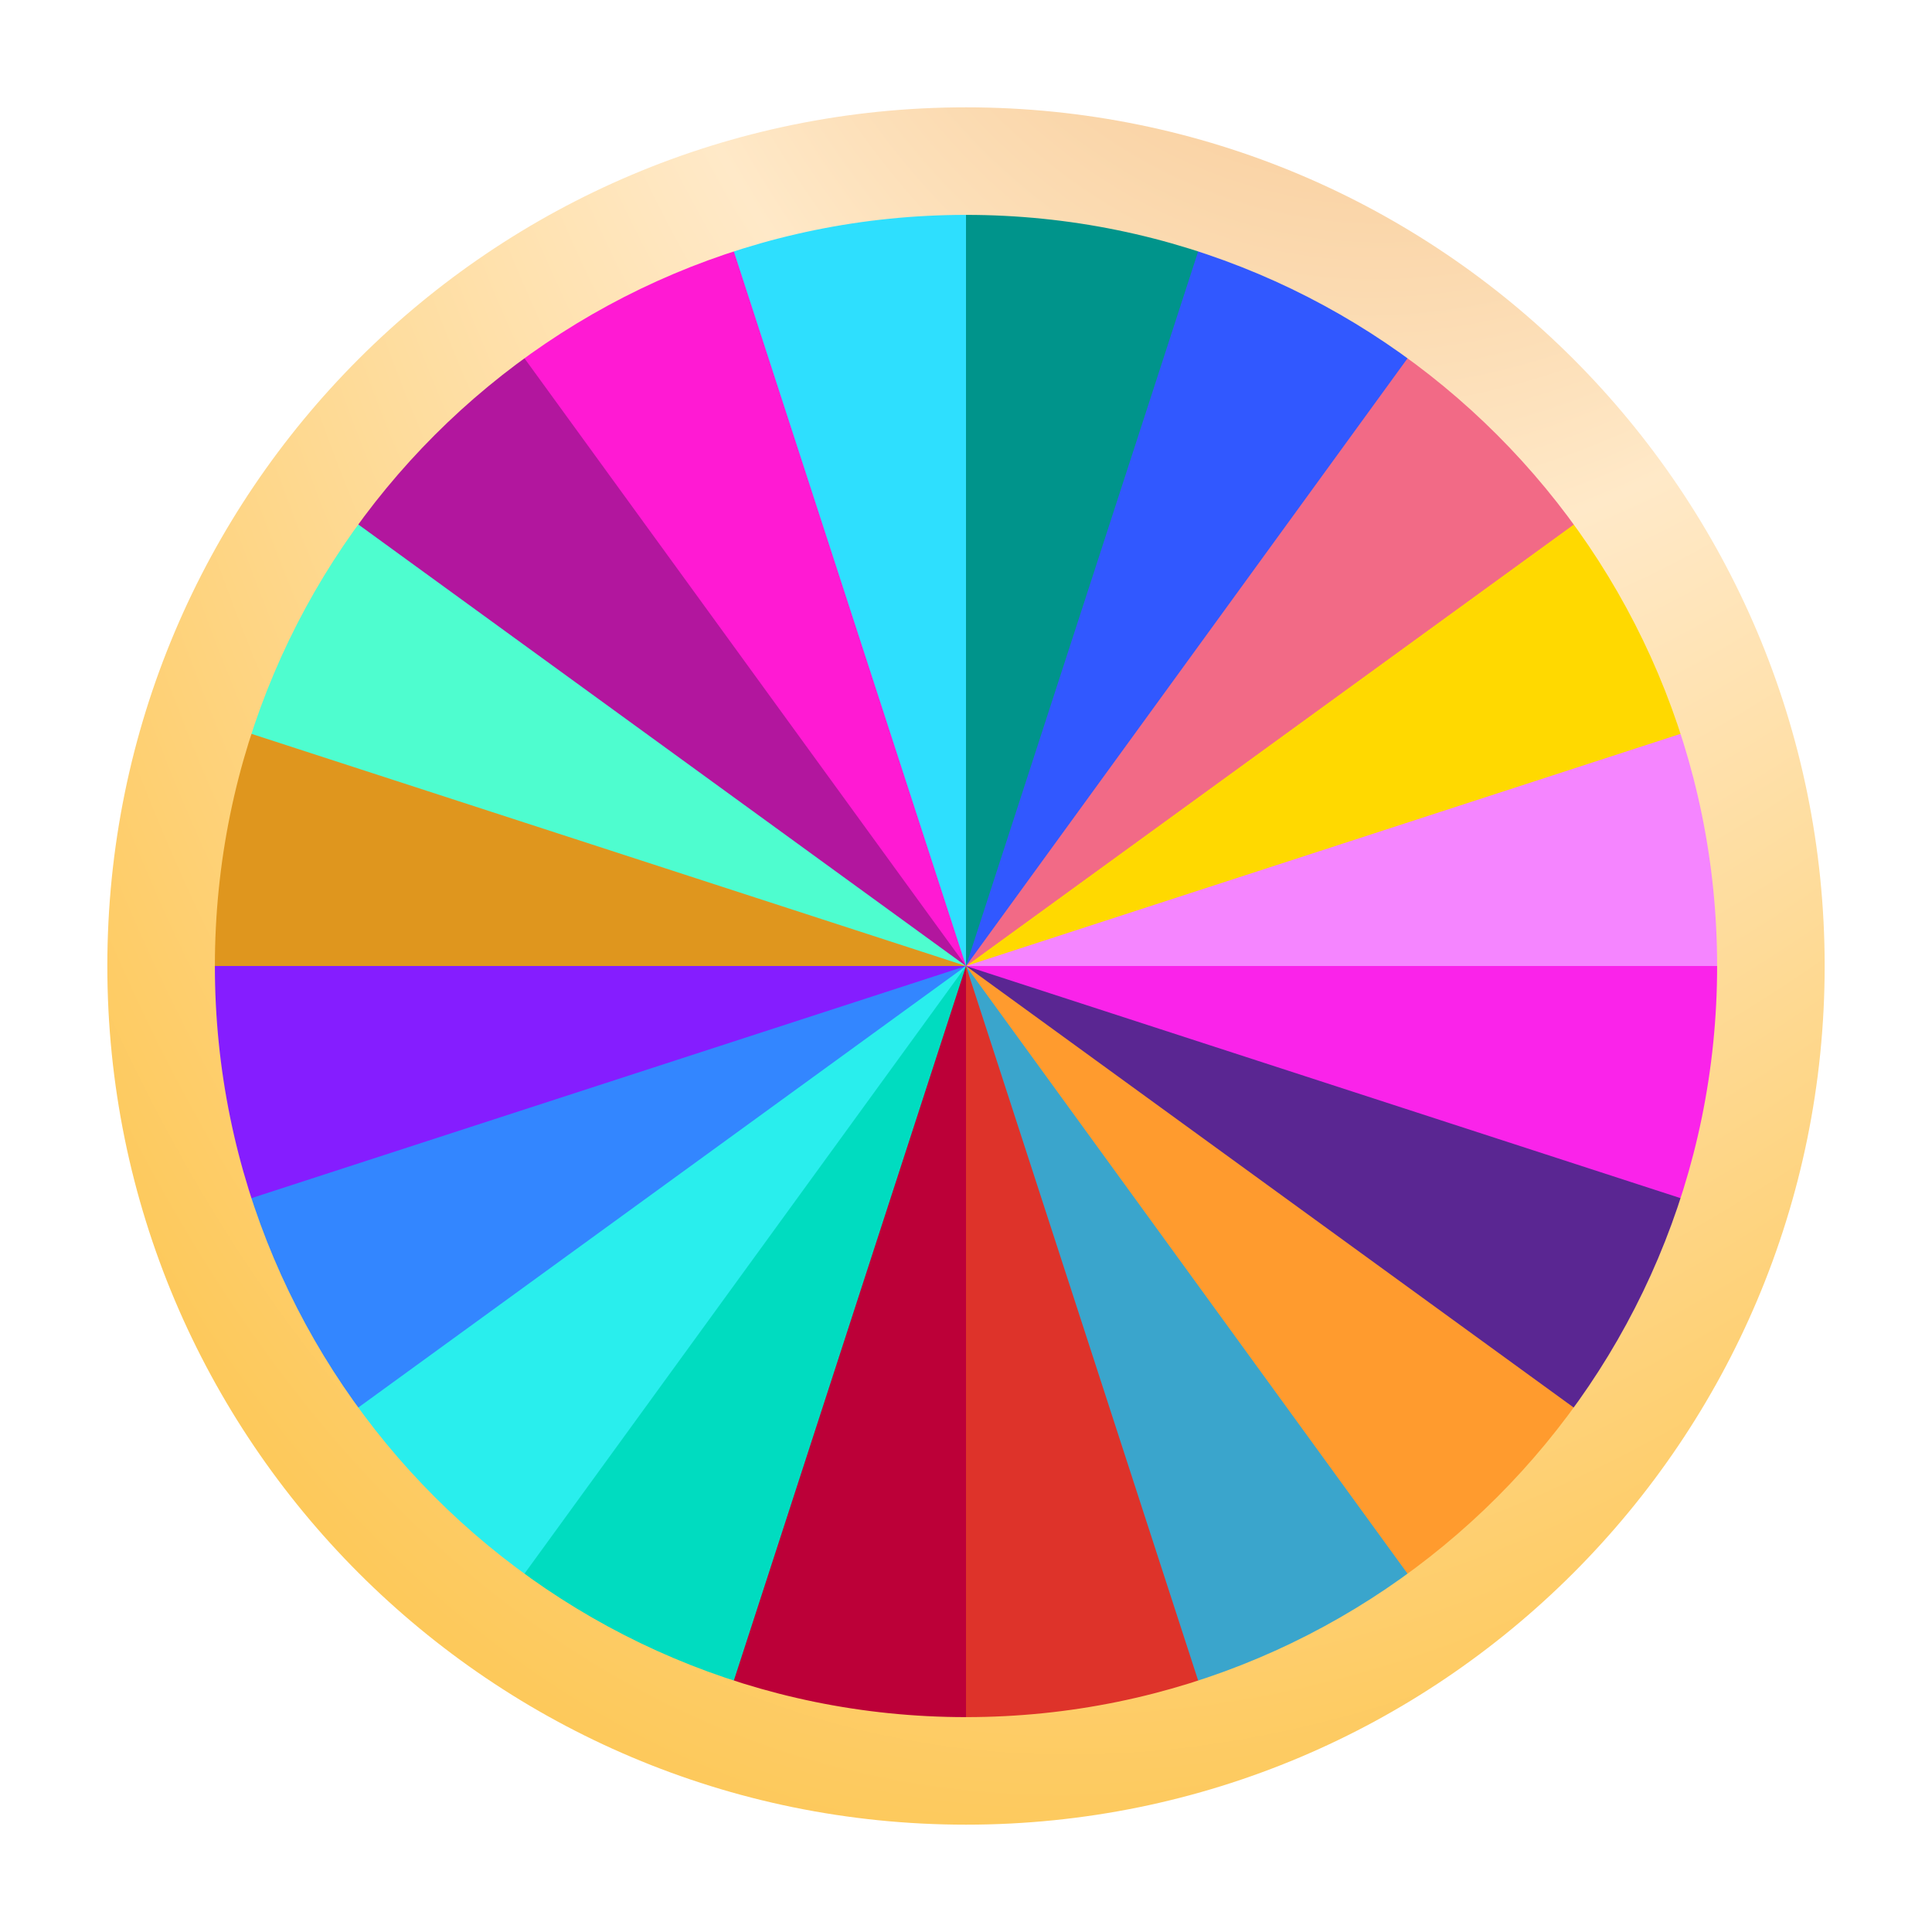
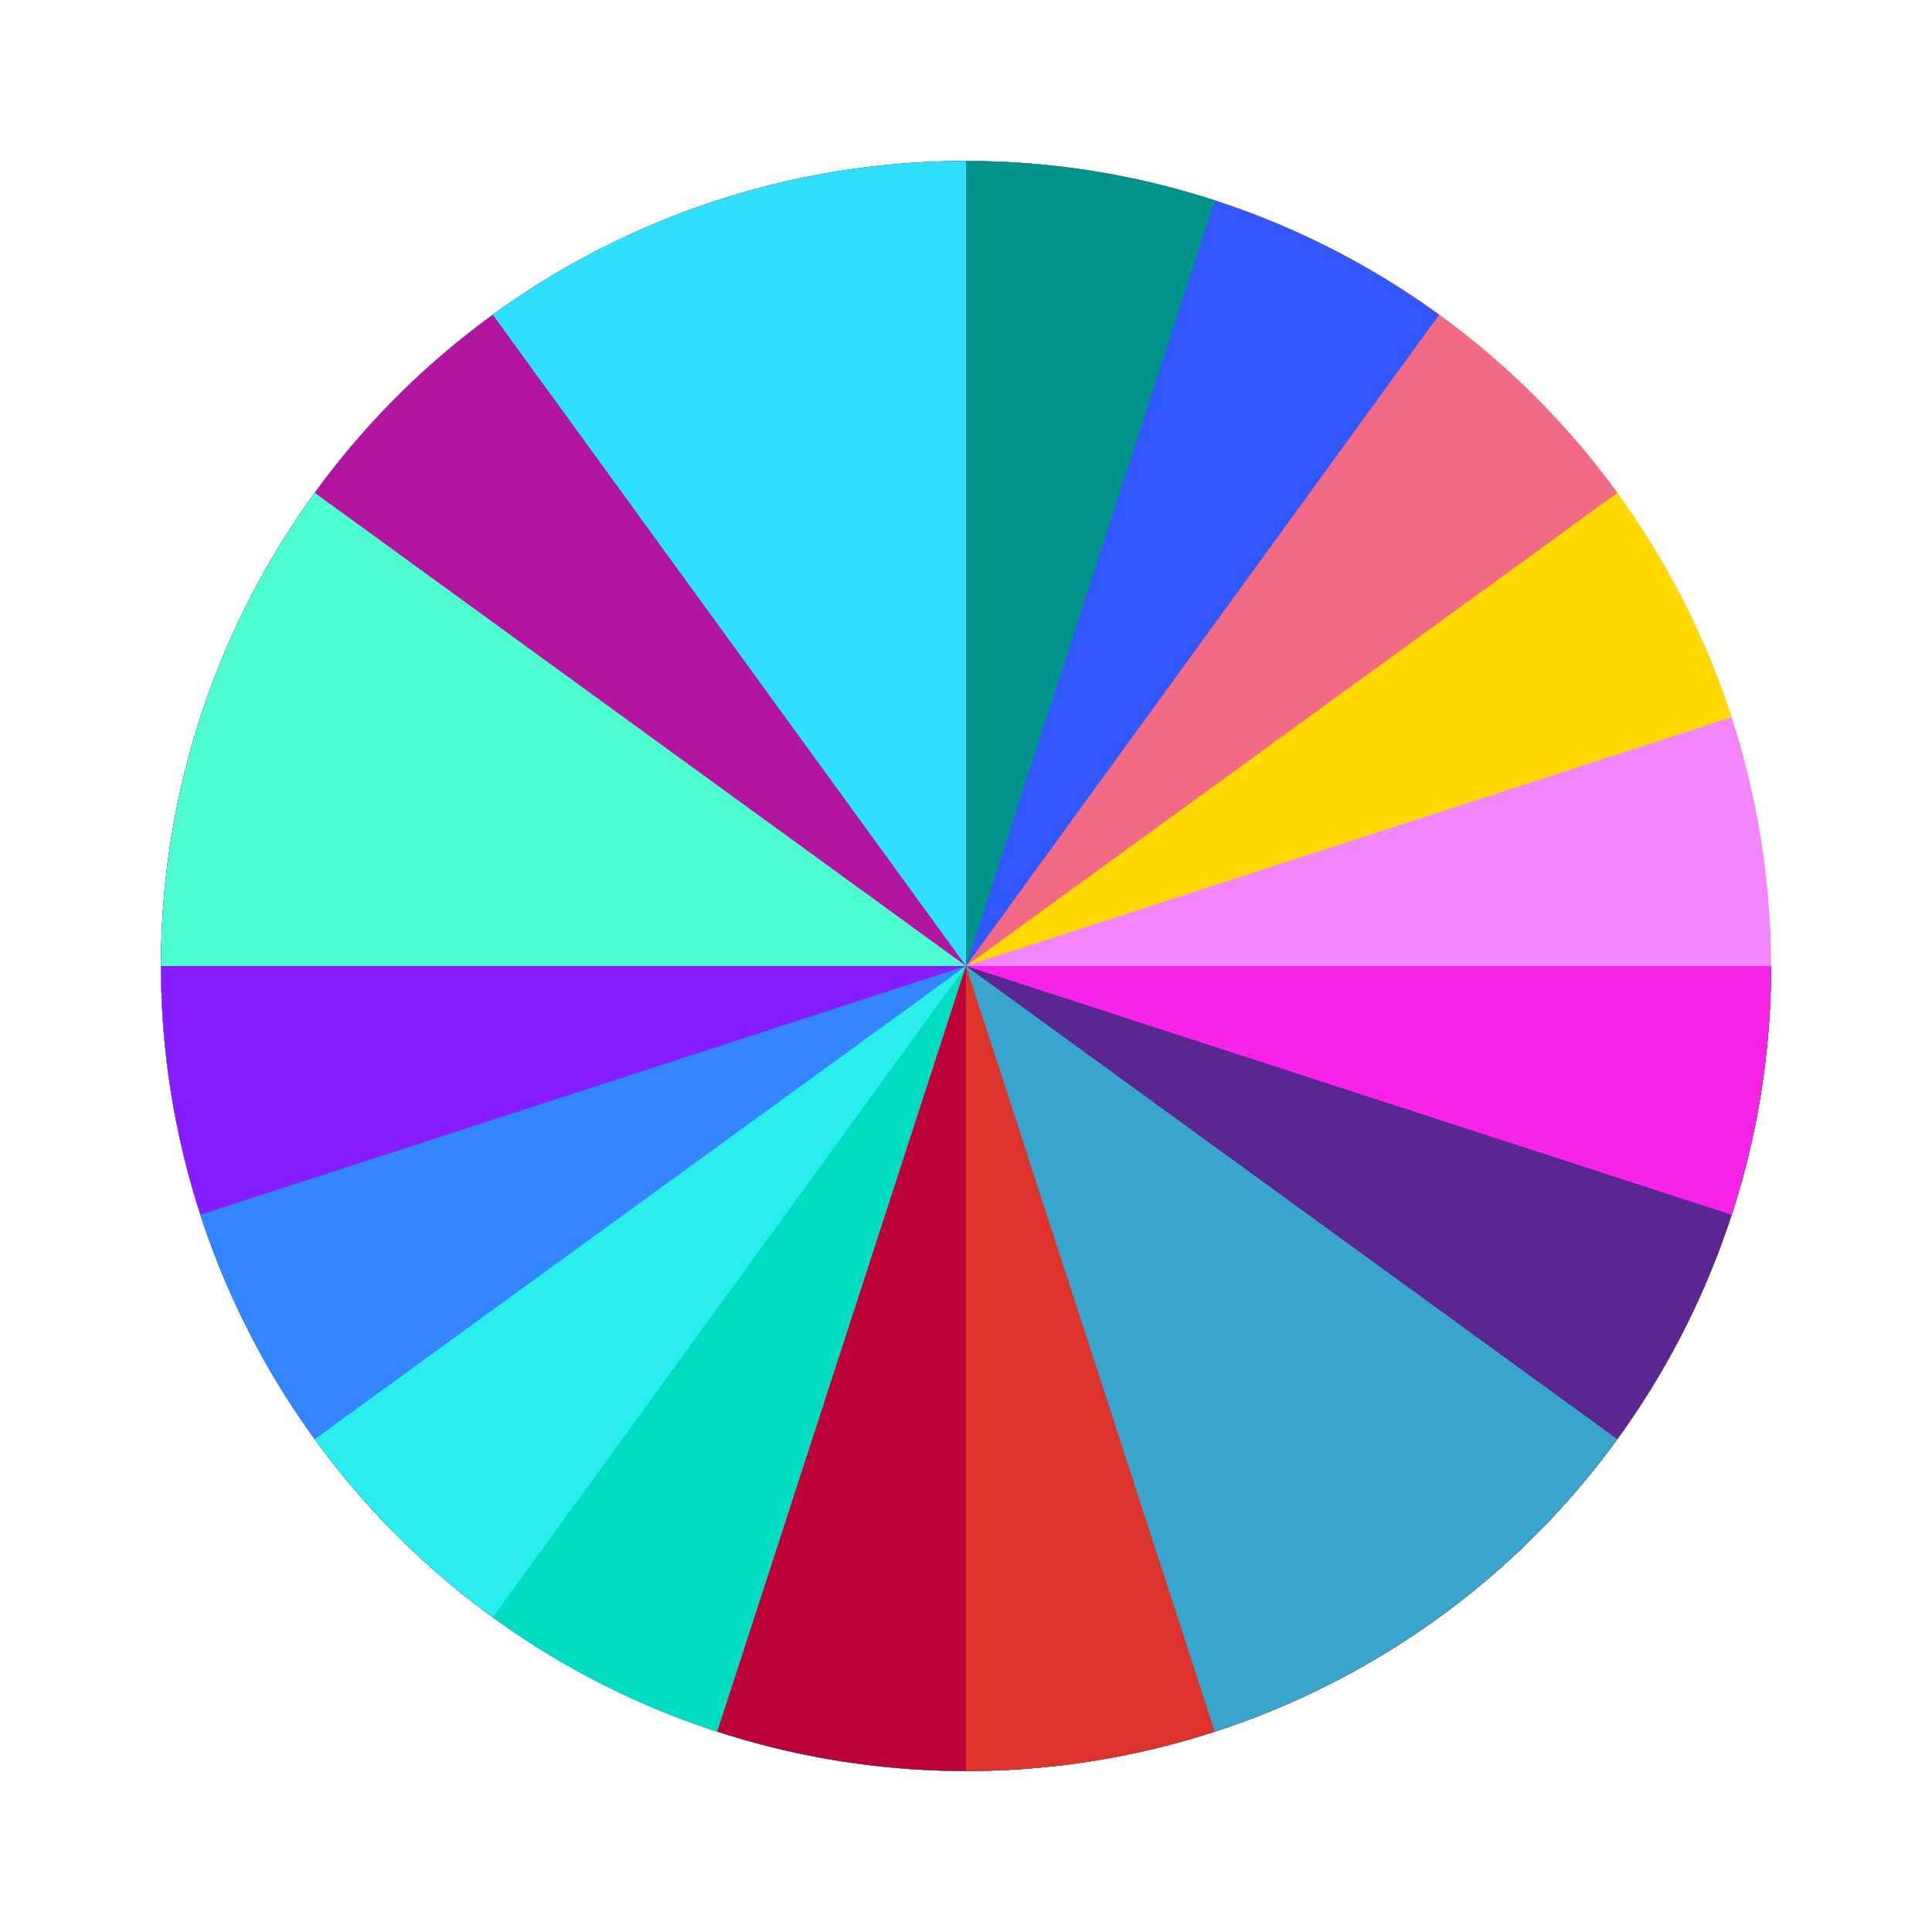
<svg xmlns="http://www.w3.org/2000/svg" width="36" height="36" viewBox="0 0 36 36" fill="none">
  <g filter="url(#filter0_i_8813_35947)">
    <circle cx="18" cy="18" r="15" fill="#F585FF" />
    <path d="M33 18C33 21.774 31.577 25.41 29.015 28.182C26.453 30.954 22.94 32.658 19.177 32.954C15.414 33.25 11.678 32.117 8.714 29.78C5.749 27.443 3.775 24.075 3.185 20.346C2.594 16.619 3.431 12.805 5.528 9.666C7.625 6.528 10.828 4.296 14.498 3.414C18.169 2.533 22.036 3.068 25.329 4.913C28.623 6.757 31.099 9.775 32.266 13.365L18 18H33Z" fill="#FFD900" />
    <path d="M33 18C33 21.572 31.726 25.026 29.406 27.742C27.087 30.457 23.874 32.257 20.346 32.815C16.819 33.374 13.208 32.656 10.162 30.79C7.117 28.924 4.838 26.032 3.734 22.635C2.63 19.238 2.775 15.559 4.142 12.26C5.509 8.96 8.008 6.256 11.19 4.635C14.372 3.013 18.029 2.581 21.502 3.414C24.974 4.248 28.036 6.294 30.135 9.183L18 18H33Z" fill="#F26A86" />
    <path d="M33 18C33 21.572 31.726 25.026 29.406 27.742C27.087 30.457 23.874 32.257 20.346 32.815C16.819 33.374 13.208 32.656 10.162 30.79C7.117 28.924 4.838 26.032 3.734 22.635C2.63 19.238 2.775 15.559 4.142 12.26C5.509 8.96 8.008 6.256 11.19 4.635C14.372 3.013 18.029 2.581 21.502 3.414C24.974 4.248 28.036 6.294 30.135 9.183L18 18H33Z" fill="#F26A86" />
    <path d="M33 18C33 21.369 31.866 24.64 29.78 27.286C27.694 29.932 24.778 31.799 21.502 32.586C18.226 33.372 14.78 33.033 11.72 31.622C8.66 30.212 6.165 27.812 4.635 24.81C3.105 21.808 2.631 18.378 3.288 15.074C3.946 11.769 5.696 8.782 8.258 6.594C10.82 4.406 14.044 3.144 17.411 3.012C20.778 2.879 24.091 3.884 26.817 5.865L18 18H33Z" fill="#3158FF" />
    <path d="M33 18C33 21.168 31.997 24.254 30.135 26.817C28.273 29.38 25.648 31.287 22.635 32.266C19.623 33.245 16.377 33.245 13.365 32.266C10.352 31.287 7.727 29.38 5.865 26.817C4.003 24.254 3 21.168 3 18C3 14.832 4.003 11.746 5.865 9.183C7.727 6.621 10.352 4.713 13.365 3.734C16.377 2.755 19.623 2.755 22.635 3.734L18 18H33Z" fill="#00948B" />
    <path d="M33 18C33 20.967 32.12 23.867 30.472 26.334C28.824 28.8 26.481 30.723 23.74 31.858C20.999 32.993 17.983 33.291 15.074 32.712C12.164 32.133 9.491 30.704 7.393 28.607C5.296 26.509 3.867 23.836 3.288 20.926C2.709 18.017 3.006 15.001 4.142 12.26C5.277 9.519 7.2 7.176 9.666 5.528C12.133 3.88 15.033 3 18 3L18 18H33Z" fill="#2EDFFE" />
-     <path d="M33 18C33 20.766 32.235 23.479 30.79 25.837C29.344 28.196 27.275 30.109 24.81 31.365C22.345 32.621 19.581 33.171 16.823 32.954C14.065 32.737 11.421 31.761 9.183 30.135C6.945 28.509 5.2 26.296 4.142 23.74C3.083 21.184 2.752 18.386 3.185 15.653C3.617 12.921 4.797 10.362 6.594 8.258C8.39 6.155 10.734 4.589 13.365 3.734L18 18H33Z" fill="#FF1AD3" />
    <path d="M33 18C33 20.567 32.342 23.09 31.087 25.329C29.833 27.569 28.026 29.449 25.837 30.79C23.649 32.131 21.153 32.888 18.589 32.988C16.024 33.089 13.477 32.53 11.19 31.365C8.903 30.2 6.954 28.468 5.528 26.334C4.102 24.2 3.248 21.735 3.046 19.177C2.845 16.618 3.303 14.051 4.378 11.72C5.452 9.389 7.107 7.373 9.183 5.865L18 18H33Z" fill="#B2169E" />
    <path d="M33 18C33 20.367 32.44 22.701 31.365 24.81C30.29 26.919 28.732 28.744 26.817 30.135C24.902 31.527 22.684 32.445 20.346 32.815C18.009 33.186 15.616 32.997 13.365 32.266C11.113 31.534 9.067 30.28 7.393 28.607C5.72 26.933 4.466 24.887 3.734 22.635C3.003 20.384 2.814 17.991 3.185 15.653C3.555 13.316 4.473 11.098 5.865 9.183L18 18H33Z" fill="#4EFDCF" />
-     <path d="M33 18C33 20.168 32.53 22.311 31.622 24.28C30.714 26.249 29.39 27.998 27.742 29.406C26.093 30.814 24.159 31.848 22.072 32.437C19.985 33.025 17.795 33.154 15.653 32.815C13.512 32.476 11.469 31.677 9.666 30.472C7.864 29.267 6.343 27.686 5.21 25.837C4.077 23.989 3.359 21.916 3.104 19.763C2.849 17.61 3.064 15.427 3.734 13.365L18 18H33Z" fill="#DF961E" />
    <path d="M33 18C33 19.97 32.612 21.92 31.858 23.74C31.104 25.56 30 27.214 28.607 28.607C27.214 30 25.56 31.104 23.74 31.858C21.92 32.612 19.97 33 18 33C16.03 33 14.08 32.612 12.26 31.858C10.44 31.104 8.786 30 7.393 28.607C6.001 27.214 4.896 25.56 4.142 23.74C3.388 21.92 3 19.97 3 18L18 18H33Z" fill="#851DFF" />
    <path d="M33 18C33 21.572 31.726 25.026 29.406 27.742C27.087 30.457 23.874 32.257 20.346 32.815C16.819 33.374 13.208 32.656 10.162 30.79C7.117 28.924 4.838 26.032 3.734 22.635L18 18H33Z" fill="#3386FF" />
    <path d="M33 18C33 21.168 31.997 24.254 30.135 26.817C28.273 29.38 25.648 31.287 22.635 32.266C19.623 33.245 16.377 33.245 13.365 32.266C10.352 31.287 7.727 29.38 5.865 26.817L18 18H33Z" fill="#29EEED" />
    <path d="M33 18C33 20.766 32.235 23.479 30.79 25.837C29.344 28.196 27.275 30.109 24.81 31.365C22.345 32.621 19.581 33.171 16.823 32.954C14.065 32.737 11.421 31.761 9.183 30.135L18 18H33Z" fill="#00DCC0" />
    <path d="M33 18C33 20.367 32.44 22.701 31.365 24.81C30.29 26.919 28.732 28.744 26.817 30.135C24.902 31.527 22.684 32.445 20.346 32.815C18.009 33.186 15.616 32.997 13.365 32.266L18 18H33Z" fill="#BC0038" />
    <path d="M33 18C33 19.97 32.612 21.92 31.858 23.74C31.104 25.56 30 27.214 28.607 28.607C27.214 30 25.56 31.104 23.74 31.858C21.92 32.612 19.97 33 18 33L18 18H33Z" fill="#DE332A" />
    <path d="M33 18C33 21.168 31.997 24.254 30.135 26.817C28.273 29.38 25.648 31.287 22.635 32.266L18 18H33Z" fill="#3AA5CC" />
-     <path d="M33 18C33 20.367 32.44 22.701 31.365 24.81C30.29 26.919 28.732 28.744 26.817 30.135L18 18H33Z" fill="#FF9B2E" />
    <path d="M33 18C33 21.168 31.997 24.254 30.135 26.817L18 18H33Z" fill="#5A2692" />
    <path d="M33 18C33 19.574 32.752 21.138 32.266 22.635L18 18H33Z" fill="#FA23EA" />
  </g>
  <g filter="url(#filter1_i_8813_35947)">
-     <path d="M34 18C34 26.837 26.837 34 18 34C9.163 34 2 26.837 2 18C2 9.163 9.163 2 18 2C26.837 2 34 9.163 34 18ZM4.004 18C4.004 25.73 10.27 31.996 18 31.996C25.73 31.996 31.996 25.73 31.996 18C31.996 10.27 25.73 4.004 18 4.004C10.27 4.004 4.004 10.27 4.004 18Z" fill="url(#paint0_radial_8813_35947)" />
-   </g>
+     </g>
  <defs>
    <filter id="filter0_i_8813_35947" x="3" y="3" width="30" height="30" filterUnits="userSpaceOnUse" color-interpolation-filters="sRGB">
      <feFlood flood-opacity="0" result="BackgroundImageFix" />
      <feBlend mode="normal" in="SourceGraphic" in2="BackgroundImageFix" result="shape" />
      <feColorMatrix in="SourceAlpha" type="matrix" values="0 0 0 0 0 0 0 0 0 0 0 0 0 0 0 0 0 0 127 0" result="hardAlpha" />
      <feOffset />
      <feGaussianBlur stdDeviation="2.5" />
      <feComposite in2="hardAlpha" operator="arithmetic" k2="-1" k3="1" />
      <feColorMatrix type="matrix" values="0 0 0 0 0 0 0 0 0 0 0 0 0 0 0 0 0 0 1 0" />
      <feBlend mode="normal" in2="shape" result="effect1_innerShadow_8813_35947" />
    </filter>
    <filter id="filter1_i_8813_35947" x="2" y="2" width="32" height="32" filterUnits="userSpaceOnUse" color-interpolation-filters="sRGB">
      <feFlood flood-opacity="0" result="BackgroundImageFix" />
      <feBlend mode="normal" in="SourceGraphic" in2="BackgroundImageFix" result="shape" />
      <feColorMatrix in="SourceAlpha" type="matrix" values="0 0 0 0 0 0 0 0 0 0 0 0 0 0 0 0 0 0 127 0" result="hardAlpha" />
      <feOffset />
      <feGaussianBlur stdDeviation="0.5" />
      <feComposite in2="hardAlpha" operator="arithmetic" k2="-1" k3="1" />
      <feColorMatrix type="matrix" values="0 0 0 0 0 0 0 0 0 0 0 0 0 0 0 0 0 0 0.3 0" />
      <feBlend mode="normal" in2="shape" result="effect1_innerShadow_8813_35947" />
    </filter>
    <radialGradient id="paint0_radial_8813_35947" cx="0" cy="0" r="1" gradientUnits="userSpaceOnUse" gradientTransform="translate(31.717 -31.709) rotate(102.322) scale(152.499 78.612)">
      <stop stop-color="#DE6B00" />
      <stop offset="0.284" stop-color="#FFE9C8" />
      <stop offset="0.577" stop-color="#FCAE00" />
      <stop offset="0.917" stop-color="#DB5736" />
      <stop offset="1" stop-color="#C4195D" />
    </radialGradient>
  </defs>
</svg>